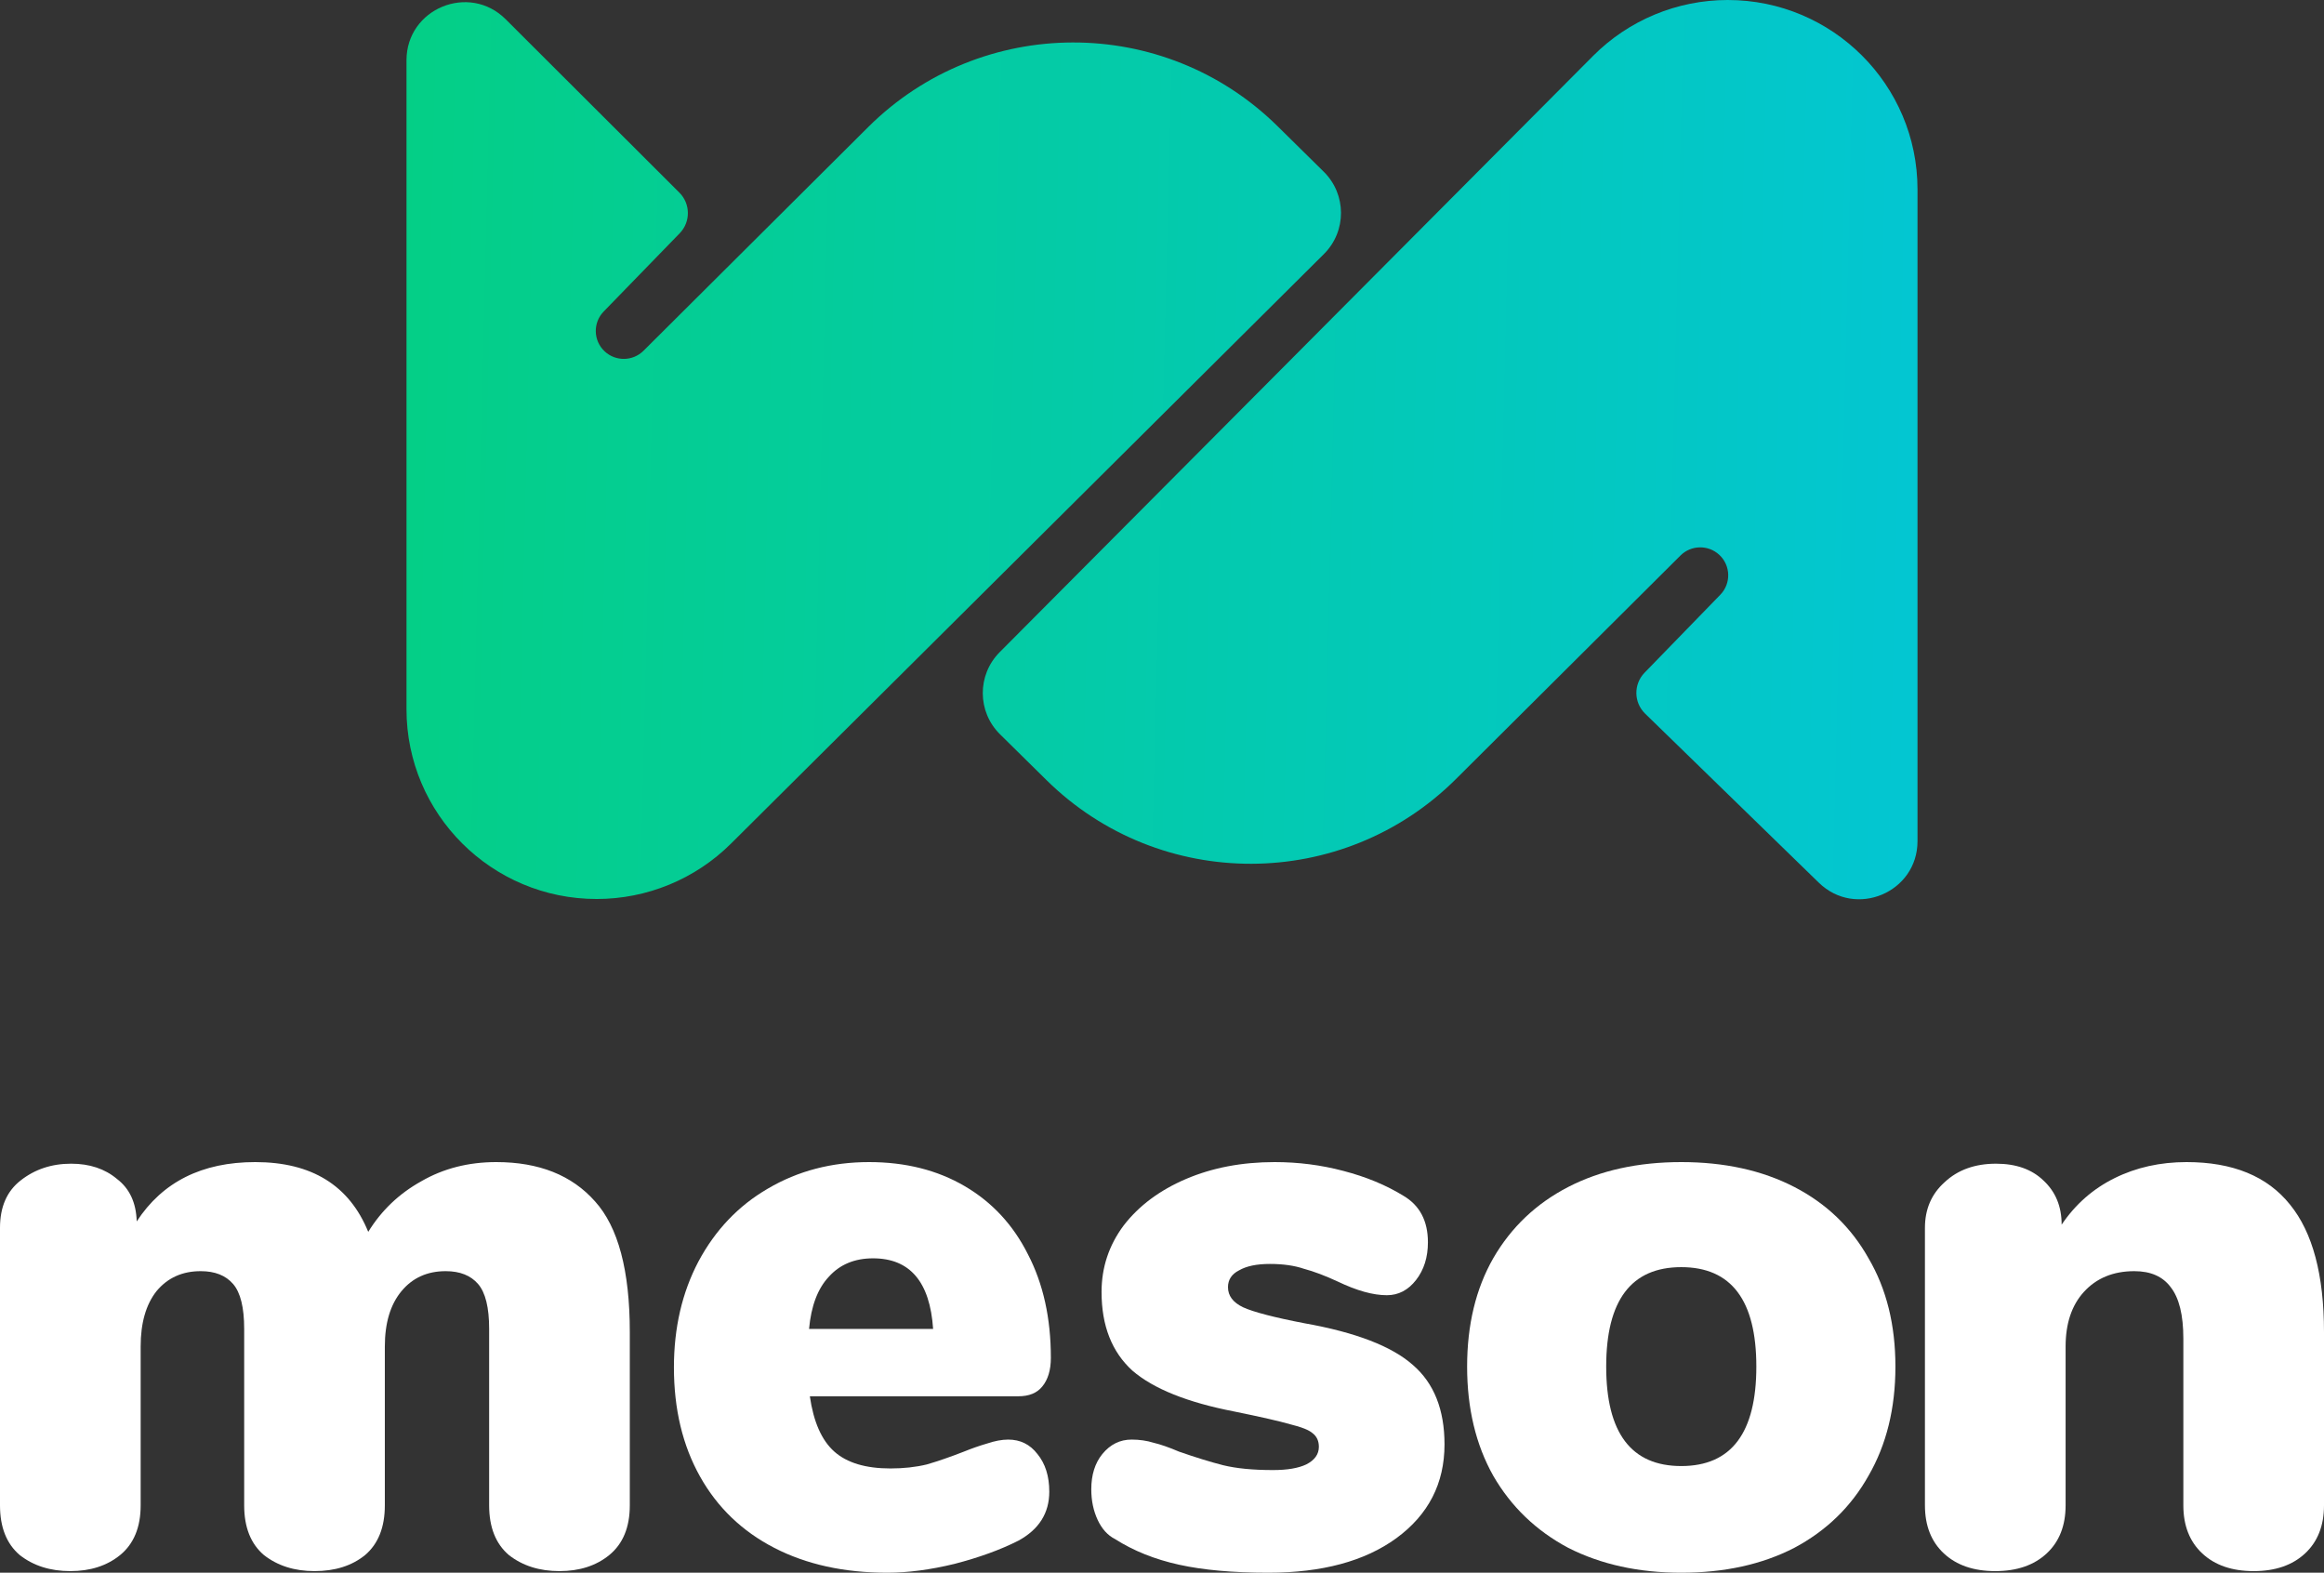
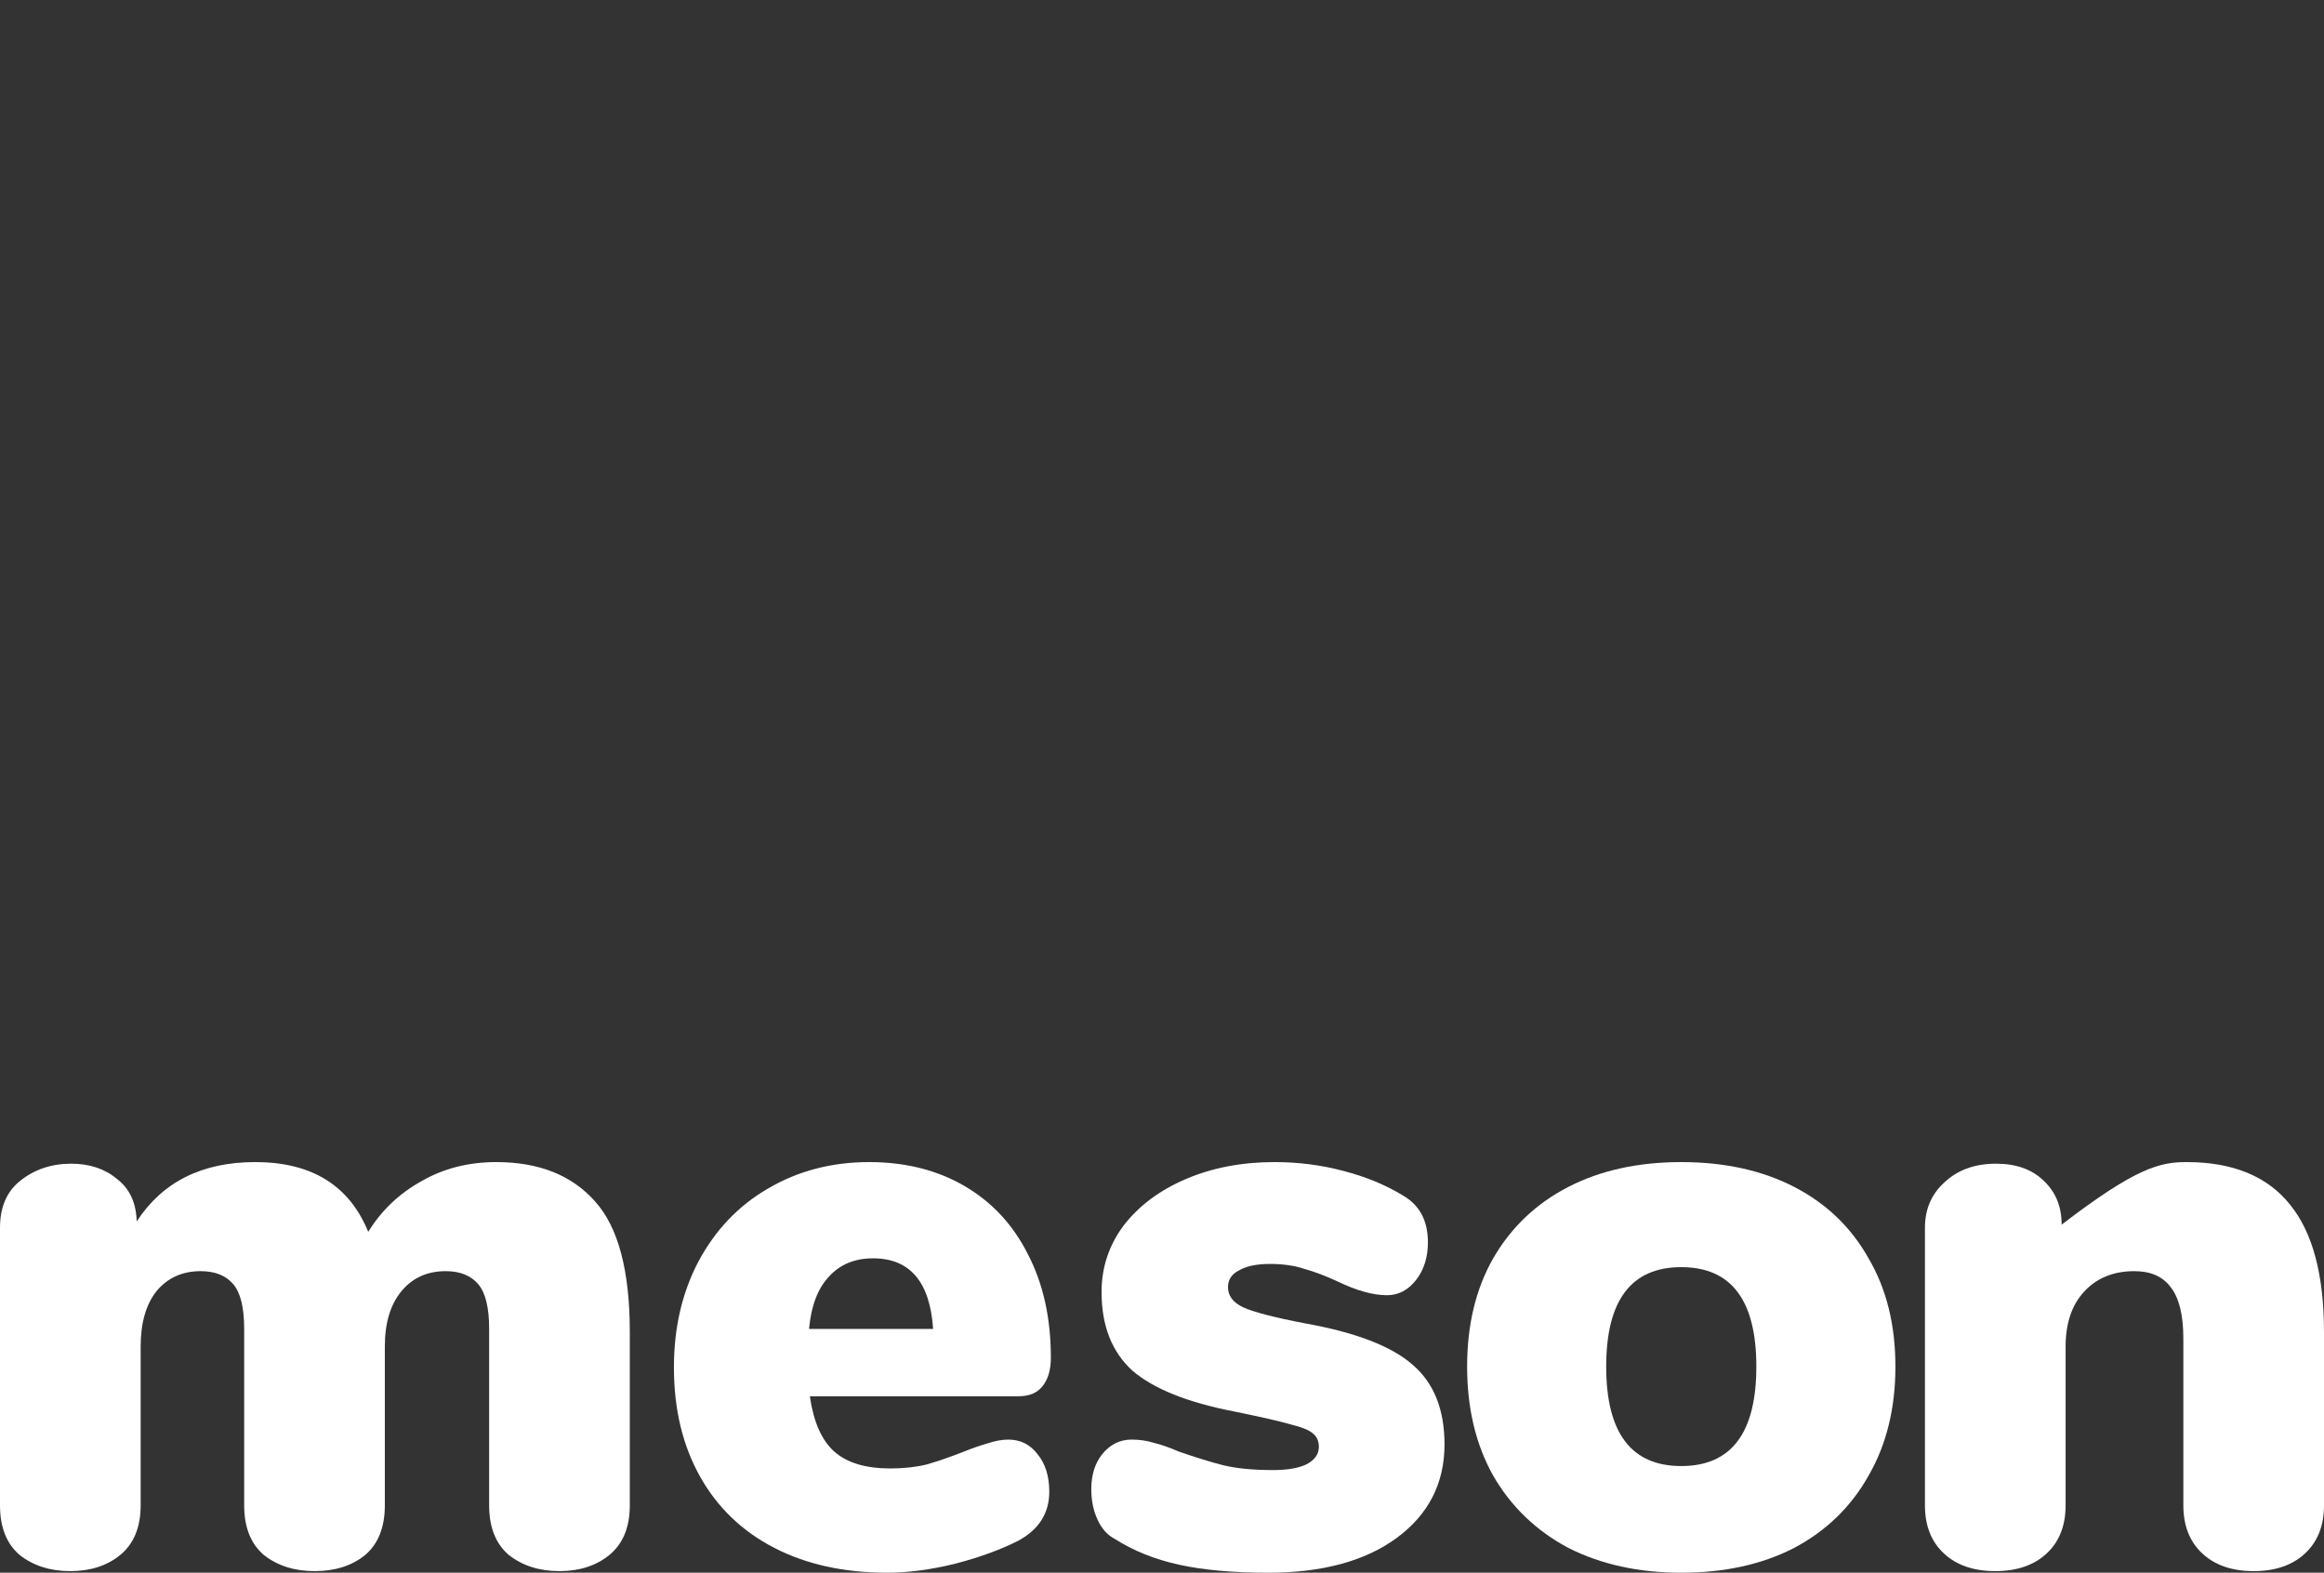
<svg xmlns="http://www.w3.org/2000/svg" width="1132" height="766" viewBox="0 0 1132 766" fill="none">
  <rect x="0" y="0" width="1132" height="766" fill="#333333" stroke="none" />
-   <path d="M934 409.694V92.255C934 41.304 892.61 0 841.554 0C816.927 0 793.317 9.806 775.962 27.244L486.927 317.654C475.888 328.746 475.974 346.674 487.118 357.66L509.734 379.951C565.057 434.483 654.104 434.264 709.157 379.459L818.543 270.567C823.735 265.398 832.095 265.256 837.461 270.245C843.047 275.438 843.27 284.197 837.955 289.666L801.057 327.642C795.627 333.231 795.752 342.151 801.336 347.586L885.928 429.918C903.86 447.371 934 434.692 934 409.694Z" fill="url(#paint0_linear_2_389)" />
-   <path d="M198 29.361V345.407C198 396.469 239.48 437.863 290.648 437.863C315.16 437.863 338.673 428.169 356.038 410.904L644.862 123.74C656 112.666 655.961 94.656 644.775 83.63L622.266 61.443C566.943 6.911 477.896 7.13 422.843 61.935L313.457 170.827C308.265 175.996 299.905 176.139 294.539 171.15C288.953 165.956 288.73 157.198 294.045 151.728L331.065 113.626C336.447 108.087 336.379 99.263 330.913 93.807L246.325 9.387C228.493 -8.411 198 4.193 198 29.361Z" fill="url(#paint1_linear_2_389)" />
  <path d="M241.722 566C262.507 566 278.545 572.38 289.836 585.141C301.126 597.641 306.772 618.865 306.772 648.812V733.188C306.772 743.865 303.436 751.938 296.764 757.406C290.349 762.615 282.266 765.219 272.515 765.219C262.764 765.219 254.553 762.615 247.881 757.406C241.466 751.938 238.258 743.865 238.258 733.188V647.25C238.258 636.833 236.462 629.542 232.869 625.375C229.277 621.208 224.016 619.125 217.088 619.125C208.107 619.125 200.922 622.38 195.533 628.891C190.145 635.401 187.45 644.385 187.45 655.844V733.188C187.45 743.865 184.243 751.938 177.828 757.406C171.412 762.615 163.201 765.219 153.193 765.219C143.442 765.219 135.231 762.615 128.559 757.406C122.144 751.938 118.937 743.865 118.937 733.188V647.25C118.937 636.833 117.14 629.542 113.548 625.375C109.955 621.208 104.695 619.125 97.767 619.125C88.785 619.125 81.6 622.38 76.212 628.891C71.08 635.401 68.514 644.385 68.514 655.844V733.188C68.514 743.865 65.178 751.938 58.506 757.406C52.091 762.615 44.008 765.219 34.257 765.219C24.506 765.219 16.294 762.615 9.623 757.406C3.208 751.938 0 743.865 0 733.188V598.031C0 587.875 3.336 580.193 10.008 574.984C16.936 569.516 25.147 566.781 34.642 566.781C43.623 566.781 51.065 569.255 56.966 574.203C63.125 578.891 66.332 585.792 66.589 594.906C79.163 575.635 98.408 566 124.325 566C151.782 566 170.129 577.328 179.367 599.984C185.782 589.568 194.379 581.365 205.156 575.375C215.933 569.125 228.122 566 241.722 566Z" fill="white" />
  <path d="M491.08 701.156C496.982 701.156 501.729 703.5 505.321 708.188C509.17 712.875 511.095 718.995 511.095 726.547C511.095 736.964 506.091 744.906 496.083 750.375C487.359 754.802 476.966 758.578 464.906 761.703C453.102 764.568 442.196 766 432.189 766C411.147 766 392.8 761.964 377.147 753.891C361.494 745.818 349.433 734.229 340.965 719.125C332.497 704.021 328.263 686.312 328.263 666C328.263 646.729 332.241 629.542 340.196 614.437C348.407 599.073 359.698 587.224 374.068 578.891C388.694 570.297 405.117 566 423.336 566C441.042 566 456.566 569.906 469.91 577.719C483.253 585.531 493.517 596.599 500.702 610.922C508.144 625.245 511.865 642.042 511.865 661.312C511.865 667.302 510.453 671.99 507.631 675.375C505.065 678.5 501.216 680.062 496.083 680.062H394.468C396.264 692.562 400.241 701.547 406.4 707.016C412.558 712.484 421.668 715.219 433.728 715.219C440.143 715.219 446.045 714.568 451.434 713.266C456.823 711.703 462.853 709.62 469.525 707.016C473.374 705.453 477.095 704.151 480.687 703.109C484.536 701.807 488 701.156 491.08 701.156ZM425.26 612.875C416.279 612.875 409.094 615.87 403.705 621.859C398.317 627.589 395.109 636.052 394.083 647.25H454.513C452.974 624.333 443.223 612.875 425.26 612.875Z" fill="white" />
  <path d="M617.774 766C600.582 766 586.084 764.698 574.28 762.094C562.476 759.49 552.084 755.323 543.102 749.594C539.51 747.771 536.687 744.646 534.634 740.219C532.581 735.792 531.555 730.844 531.555 725.375C531.555 718.344 533.351 712.615 536.944 708.188C540.793 703.5 545.54 701.156 551.185 701.156C555.035 701.156 558.627 701.677 561.963 702.719C565.299 703.5 569.404 704.932 574.28 707.016C582.491 709.88 589.676 712.094 595.835 713.656C602.25 715.219 610.333 716 620.084 716C627.012 716 632.401 715.089 636.25 713.266C640.356 711.182 642.409 708.318 642.409 704.672C642.409 701.807 641.382 699.594 639.329 698.031C637.533 696.469 633.941 695.036 628.552 693.734C623.163 692.172 614.054 690.089 601.223 687.484C578.386 683.057 561.834 676.417 551.57 667.562C541.563 658.448 536.559 645.687 536.559 629.281C536.559 617.302 540.151 606.495 547.336 596.859C554.778 587.224 564.914 579.672 577.744 574.203C590.574 568.734 604.944 566 620.854 566C632.401 566 643.563 567.432 654.341 570.297C665.375 573.161 675.126 577.198 683.594 582.406C691.549 587.094 695.526 594.646 695.526 605.062C695.526 612.354 693.601 618.474 689.752 623.422C685.903 628.37 681.156 630.844 675.511 630.844C668.839 630.844 660.884 628.63 651.646 624.203C645.488 621.339 639.971 619.255 635.095 617.953C630.476 616.391 624.959 615.609 618.544 615.609C612.129 615.609 607.125 616.651 603.533 618.734C599.94 620.557 598.144 623.292 598.144 626.937C598.144 631.104 600.582 634.359 605.457 636.703C610.59 639.047 620.597 641.651 635.48 644.516C660.371 648.943 677.948 655.714 688.213 664.828C698.477 673.682 703.609 686.573 703.609 703.5C703.609 722.51 695.783 737.745 680.13 749.203C664.733 760.401 643.948 766 617.774 766Z" fill="white" />
  <path d="M818.931 766C798.146 766 779.799 761.964 763.889 753.891C748.236 745.557 736.048 733.839 727.323 718.734C718.855 703.63 714.621 685.922 714.621 665.609C714.621 645.297 718.855 627.719 727.323 612.875C736.048 597.771 748.236 586.182 763.889 578.109C779.542 570.036 797.89 566 818.931 566C839.973 566 858.32 570.036 873.973 578.109C889.626 586.182 901.686 597.771 910.154 612.875C918.879 627.719 923.241 645.297 923.241 665.609C923.241 685.922 918.879 703.63 910.154 718.734C901.686 733.839 889.626 745.557 873.973 753.891C858.32 761.964 839.973 766 818.931 766ZM818.931 714.047C843.309 714.047 855.497 697.901 855.497 665.609C855.497 633.318 843.309 617.172 818.931 617.172C794.554 617.172 782.365 633.318 782.365 665.609C782.365 697.901 794.554 714.047 818.931 714.047Z" fill="white" />
-   <path d="M1065.03 566C1087.61 566 1104.41 572.901 1115.45 586.703C1126.48 600.245 1132 620.948 1132 648.812V733.188C1132 743.083 1128.92 750.896 1122.76 756.625C1116.6 762.354 1108.26 765.219 1097.74 765.219C1087.22 765.219 1078.88 762.354 1072.72 756.625C1066.57 750.896 1063.49 743.083 1063.49 733.188V651.937C1063.49 640.479 1061.43 632.146 1057.33 626.937C1053.48 621.729 1047.58 619.125 1039.62 619.125C1029.36 619.125 1021.15 622.51 1014.99 629.281C1009.09 635.792 1006.14 644.646 1006.14 655.844V733.188C1006.14 743.083 1003.06 750.896 996.897 756.625C990.739 762.354 982.399 765.219 971.878 765.219C961.357 765.219 953.018 762.354 946.859 756.625C940.701 750.896 937.621 743.083 937.621 733.188V598.031C937.621 588.917 940.829 581.495 947.244 575.766C953.659 569.776 961.999 566.781 972.263 566.781C982.014 566.781 989.712 569.516 995.358 574.984C1001.26 580.453 1004.21 587.615 1004.21 596.469C1010.88 586.573 1019.48 579.021 1030 573.812C1040.52 568.604 1052.2 566 1065.03 566Z" fill="white" />
+   <path d="M1065.03 566C1087.61 566 1104.41 572.901 1115.45 586.703C1126.48 600.245 1132 620.948 1132 648.812V733.188C1132 743.083 1128.92 750.896 1122.76 756.625C1116.6 762.354 1108.26 765.219 1097.74 765.219C1087.22 765.219 1078.88 762.354 1072.72 756.625C1066.57 750.896 1063.49 743.083 1063.49 733.188V651.937C1063.49 640.479 1061.43 632.146 1057.33 626.937C1053.48 621.729 1047.58 619.125 1039.62 619.125C1029.36 619.125 1021.15 622.51 1014.99 629.281C1009.09 635.792 1006.14 644.646 1006.14 655.844V733.188C1006.14 743.083 1003.06 750.896 996.897 756.625C990.739 762.354 982.399 765.219 971.878 765.219C961.357 765.219 953.018 762.354 946.859 756.625C940.701 750.896 937.621 743.083 937.621 733.188V598.031C937.621 588.917 940.829 581.495 947.244 575.766C953.659 569.776 961.999 566.781 972.263 566.781C982.014 566.781 989.712 569.516 995.358 574.984C1001.26 580.453 1004.21 587.615 1004.21 596.469C1040.52 568.604 1052.2 566 1065.03 566Z" fill="white" />
  <defs>
    <linearGradient id="paint0_linear_2_389" x1="198" y1="0" x2="944.273" y2="18.266" gradientUnits="userSpaceOnUse">
      <stop stop-color="#04CF86" />
      <stop offset="1" stop-color="#03C6D2" />
    </linearGradient>
    <linearGradient id="paint1_linear_2_389" x1="198" y1="0" x2="944.273" y2="18.266" gradientUnits="userSpaceOnUse">
      <stop stop-color="#04CF86" />
      <stop offset="1" stop-color="#03C6D2" />
    </linearGradient>
  </defs>
</svg>